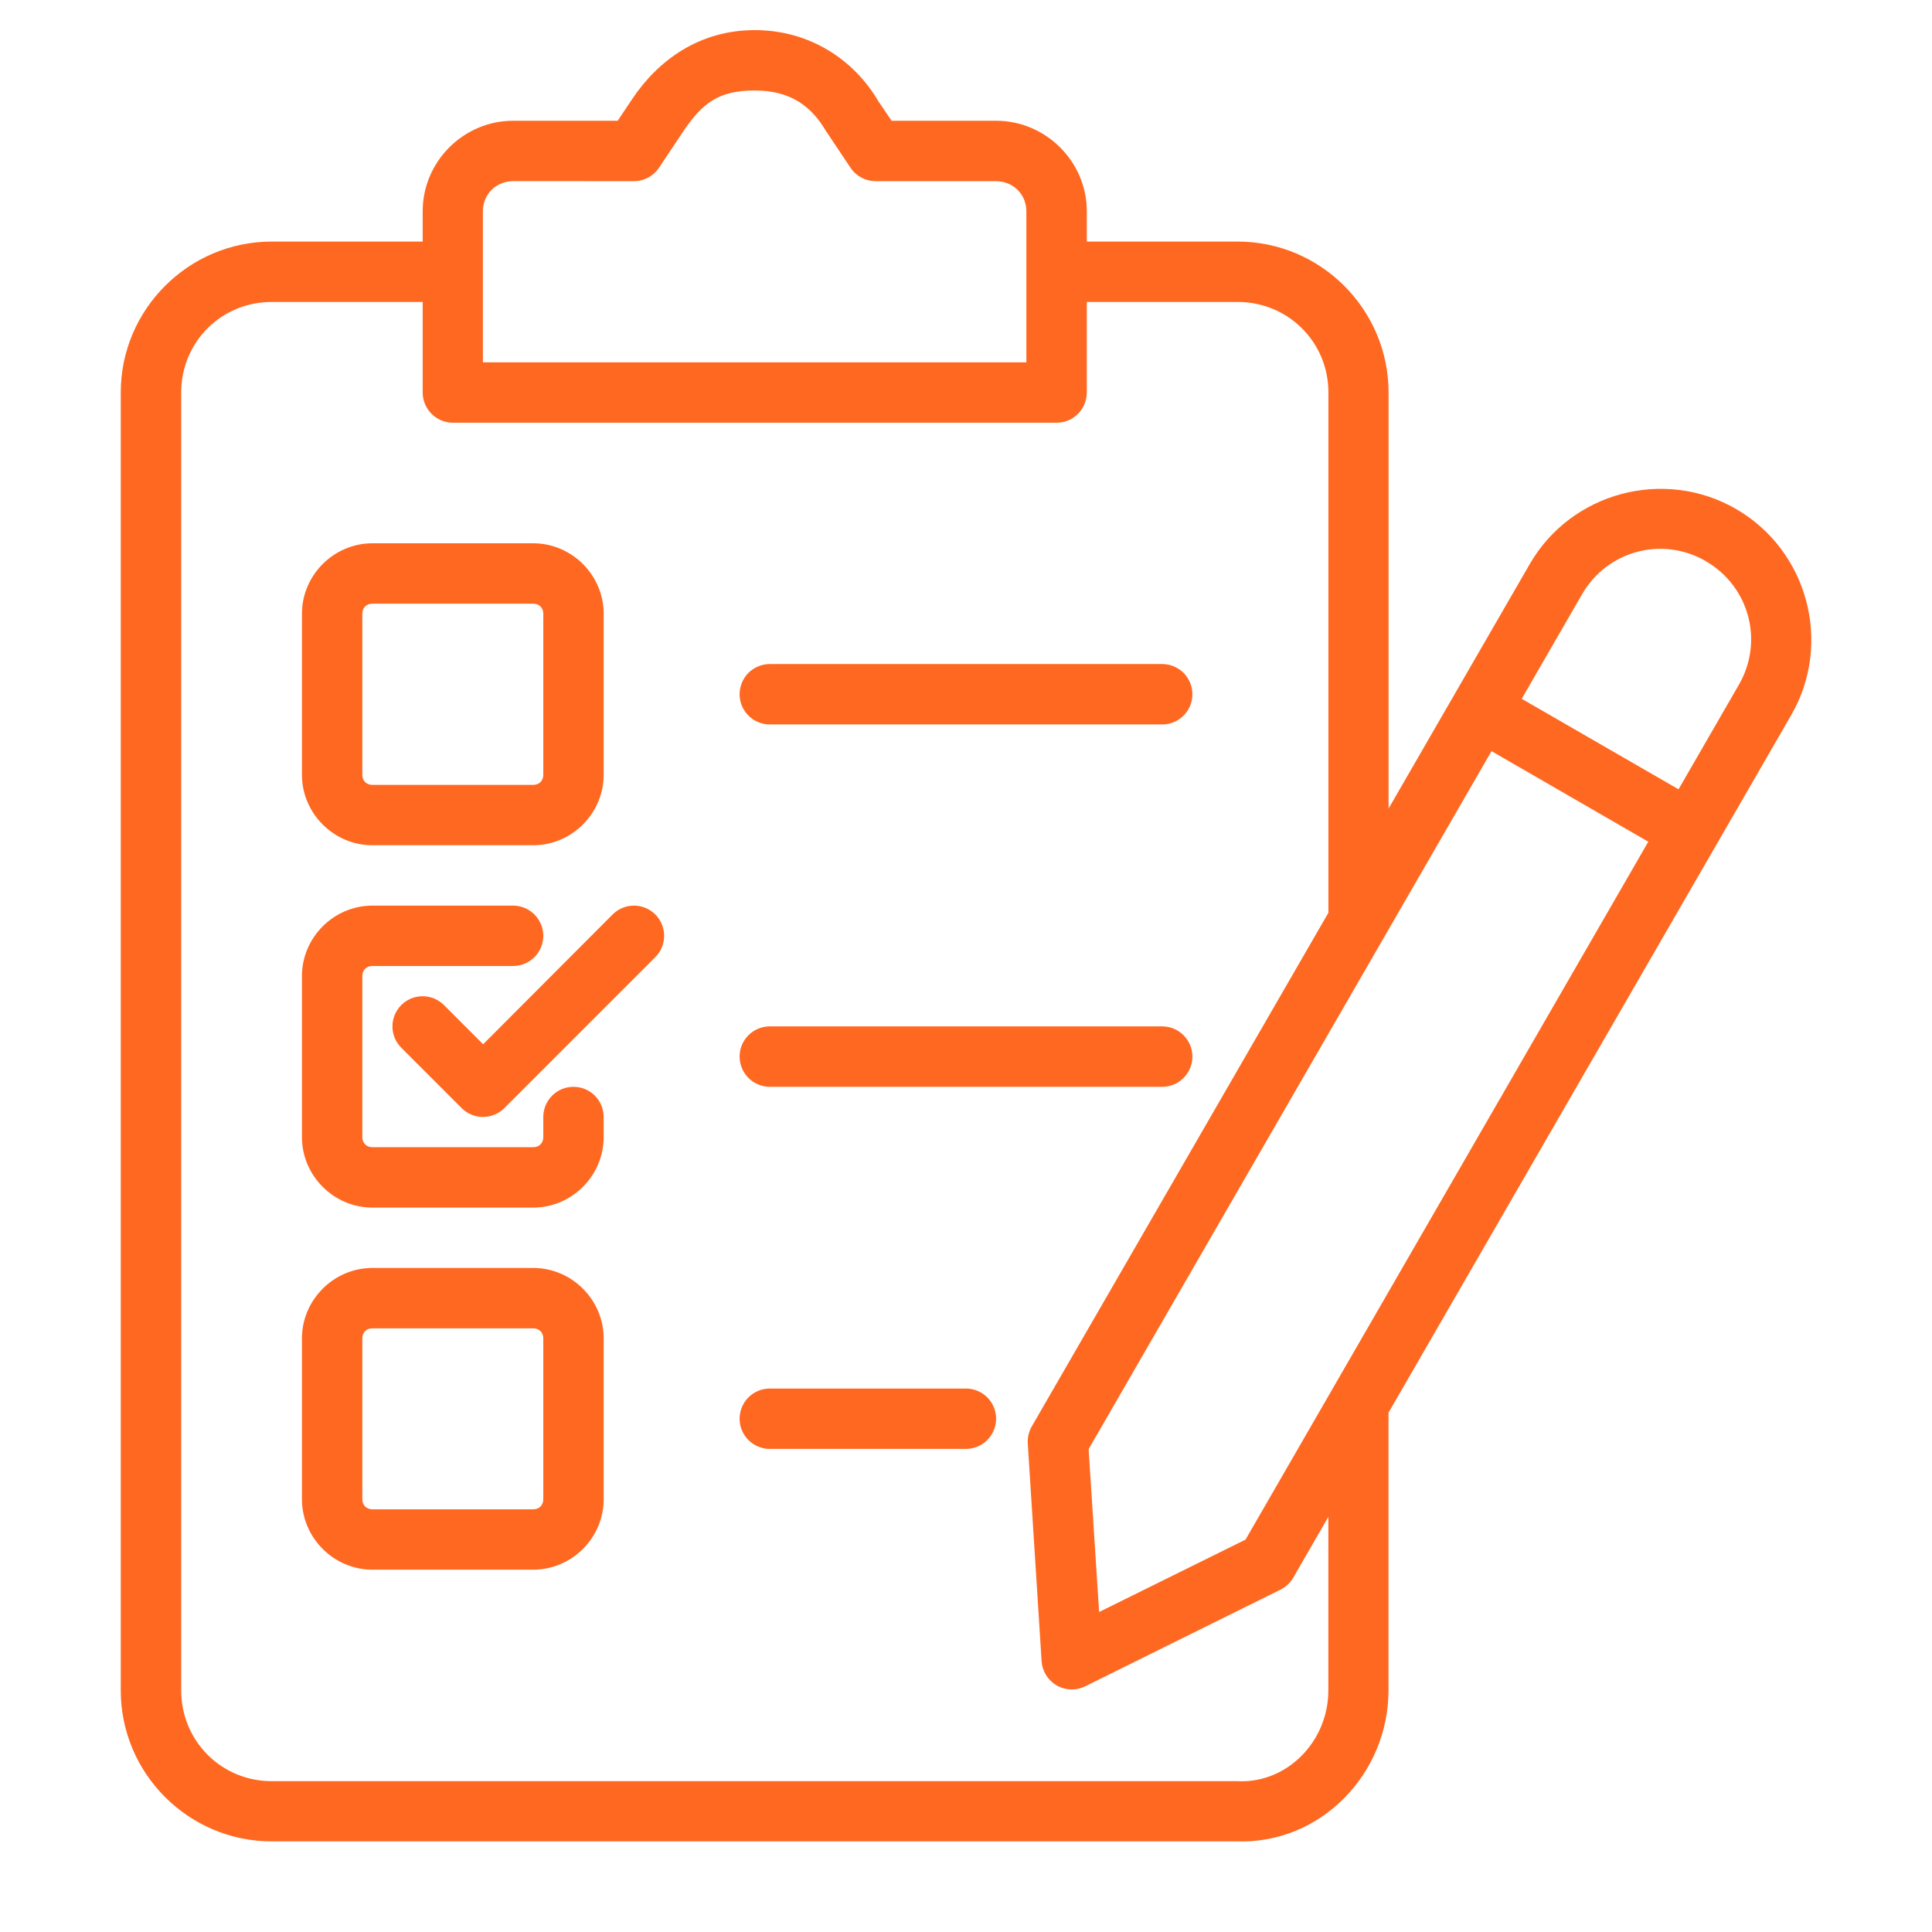
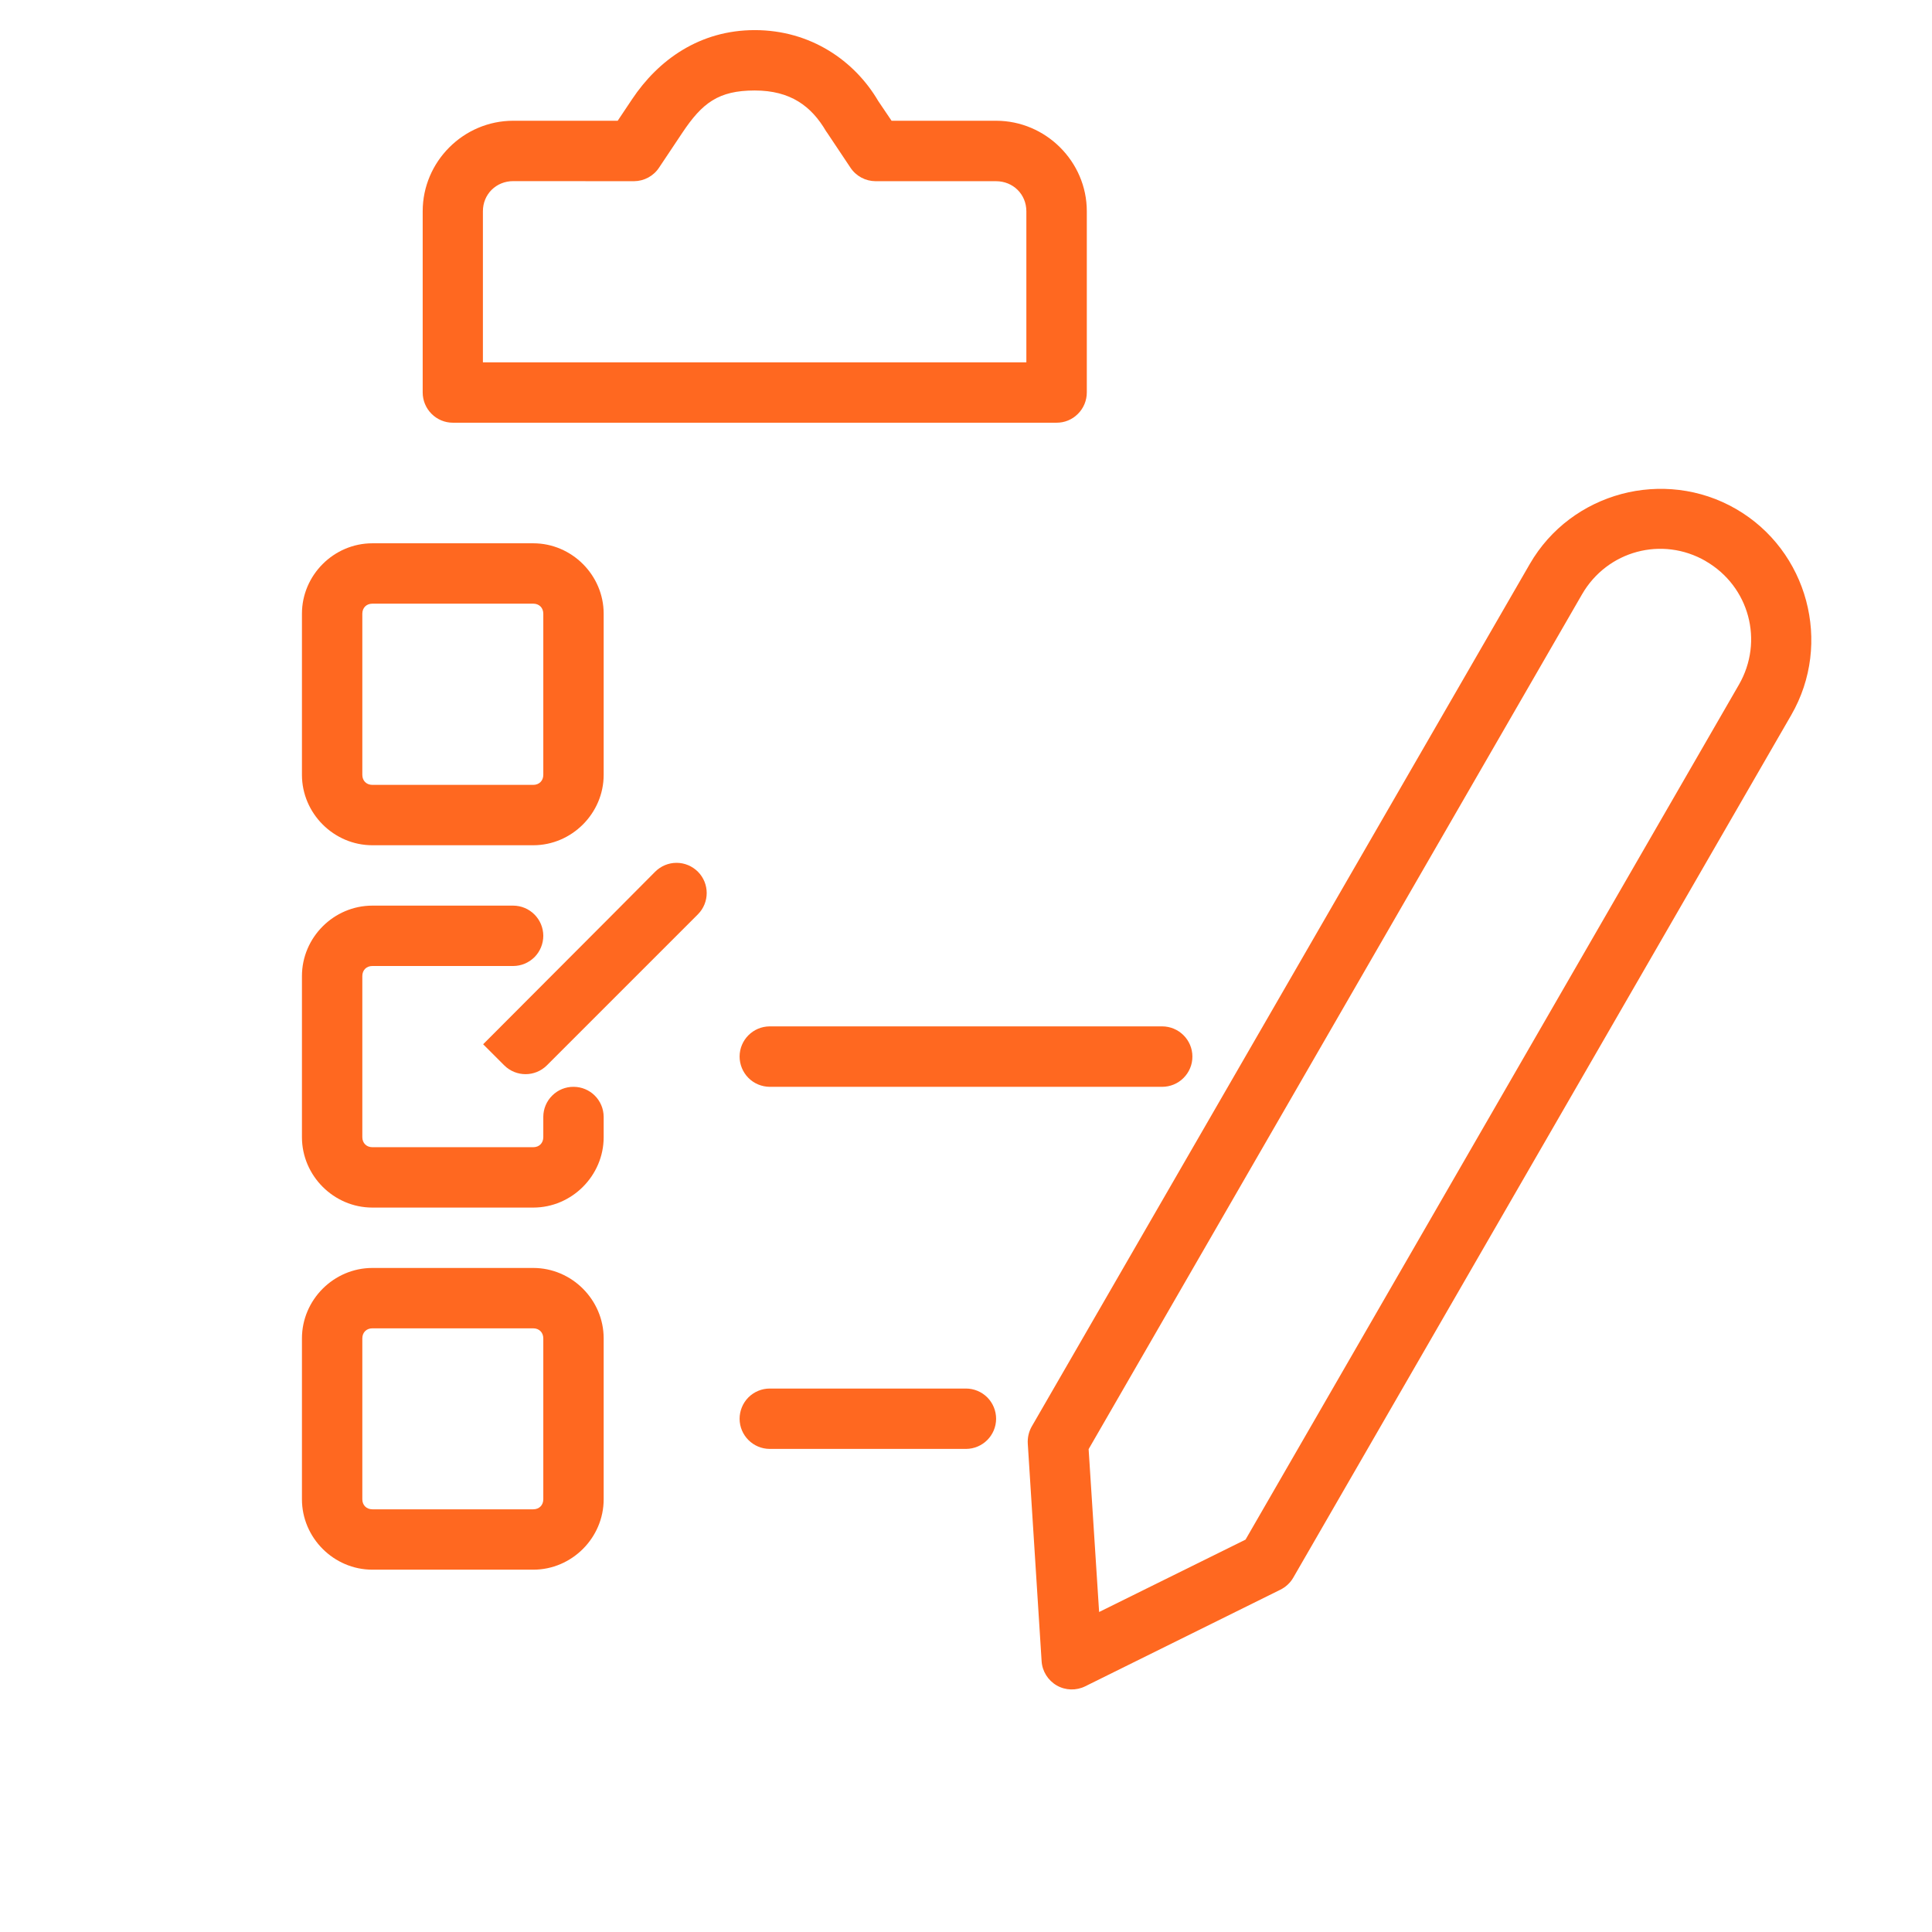
<svg xmlns="http://www.w3.org/2000/svg" width="1200pt" height="1200pt" version="1.1" viewBox="0 0 1200 1200">
  <path d="m468.79 18.703c-34.031 0-59.812 18.328-76.266 43.031l-8.859 13.266h-64.922c-30.844 0-56.203 25.359-56.203 56.203v112.55c0 4.969 1.969 9.75 5.484 13.266 3.469 3.516 8.25 5.531 13.219 5.531h374.95c5.016 0.047 9.797-1.922 13.312-5.484 3.562-3.516 5.531-8.344 5.531-13.312v-112.55c0-30.844-25.5-56.203-56.344-56.203h-64.922l-8.297-12.281c-14.625-24.938-41.906-44.016-76.688-44.016zm0 37.5c22.219 0 35.203 9.75 44.297 25.312 0.234 0.328 0.422 0.656 0.703 0.984l14.391 21.562c3.469 5.297 9.328 8.438 15.609 8.484h74.859c10.594 0 18.844 8.109 18.844 18.703v93.797h-337.55v-93.844c0-10.594 8.25-18.703 18.844-18.703l75 0.047c6.281-0.047 12.141-3.188 15.609-8.484l14.391-21.562c12.375-18.562 22.453-26.297 45-26.297z" fill="#ff6820" />
-   <path d="m168.71 150.05c-51.562 0-93.703 42.141-93.703 93.703v806.26c0 51.562 42.141 93.703 93.703 93.703h599.44c52.266 1.781 94.266-42.141 94.266-93.703v-177.84h-37.359v177.84c0 31.266-25.125 57.375-55.641 56.344v-0.047h-600.7c-31.266 0-56.156-25.031-56.156-56.297v-806.26c0-31.312 24.891-56.203 56.156-56.203h112.55v-37.5zm487.5 0v37.5h112.55c31.266 0 56.344 24.891 56.344 56.203v328.45h37.359v-328.45c0-51.562-42.141-93.703-93.703-93.703z" fill="#ff6820" />
  <path d="m231.28 337.45c-23.953 0-43.734 19.781-43.734 43.734v100.08c0 23.953 19.781 43.734 43.734 43.734h99.938c23.953 0 43.734-19.828 43.734-43.734v-100.08c0-23.953-19.781-43.734-43.734-43.734zm0 37.5h99.938c3.656 0 6.234 2.531 6.234 6.234v100.08c0 3.656-2.531 6.234-6.234 6.234h-99.938c-3.656 0-6.234-2.531-6.234-6.234v-100.08c0-3.656 2.531-6.234 6.234-6.234z" fill="#ff6820" />
-   <path d="m478.08 412.45c-4.969 0.047-9.75 2.016-13.266 5.531-3.469 3.562-5.438 8.344-5.438 13.312 0.047 10.312 8.391 18.656 18.703 18.656h243.74c4.969 0.047 9.75-1.922 13.266-5.438 3.516-3.469 5.531-8.25 5.531-13.219 0.047-5.016-1.969-9.797-5.484-13.359-3.516-3.516-8.344-5.484-13.312-5.484z" fill="#ff6820" />
  <path d="m231.28 562.5c-23.953 0-43.734 19.781-43.734 43.734v100.08c0 23.953 19.781 43.734 43.734 43.734h99.938c23.953 0 43.734-19.781 43.734-43.734v-12.609c-0.047-10.312-8.391-18.656-18.703-18.656-4.969-0.047-9.75 1.922-13.266 5.438-3.516 3.469-5.531 8.25-5.531 13.219v12.609c0 3.656-2.531 6.234-6.234 6.234h-99.938c-3.656 0-6.234-2.578-6.234-6.234v-100.08c0-3.656 2.531-6.234 6.234-6.234h87.469c4.969 0 9.75-2.016 13.266-5.531 3.469-3.516 5.438-8.297 5.438-13.266-0.047-10.312-8.391-18.656-18.703-18.703z" fill="#ff6820" />
  <path d="m478.08 637.5c-10.312 0.047-18.656 8.391-18.703 18.703 0 4.969 1.969 9.75 5.438 13.266 3.516 3.562 8.297 5.531 13.266 5.578h243.74c4.969 0 9.797-1.969 13.312-5.531 3.516-3.516 5.531-8.297 5.484-13.312 0-4.969-2.016-9.75-5.531-13.219-3.516-3.516-8.297-5.484-13.266-5.484z" fill="#ff6820" />
-   <path d="m380.48 568.03-80.391 80.578-24.375-24.375c-7.312-7.266-19.125-7.266-26.438 0-3.516 3.516-5.531 8.297-5.531 13.266 0 5.016 2.016 9.797 5.531 13.312l37.5 37.5c7.312 7.266 19.125 7.266 26.438 0l93.844-93.844c7.266-7.312 7.266-19.125 0-26.438-3.516-3.516-8.297-5.531-13.266-5.531-5.016 0-9.797 2.016-13.312 5.531z" fill="#ff6820" />
+   <path d="m380.48 568.03-80.391 80.578-24.375-24.375l37.5 37.5c7.312 7.266 19.125 7.266 26.438 0l93.844-93.844c7.266-7.312 7.266-19.125 0-26.438-3.516-3.516-8.297-5.531-13.266-5.531-5.016 0-9.797 2.016-13.312 5.531z" fill="#ff6820" />
  <path d="m478.08 862.45c-4.969 0-9.75 2.016-13.266 5.531-3.469 3.516-5.438 8.297-5.438 13.266 0.047 10.312 8.391 18.656 18.703 18.703h121.92c10.312-0.047 18.656-8.391 18.703-18.703 0-4.969-1.969-9.75-5.438-13.266-3.516-3.516-8.297-5.531-13.266-5.531z" fill="#ff6820" />
  <path d="m231.28 787.55c-23.953 0-43.734 19.781-43.734 43.734v99.938c0 23.953 19.781 43.734 43.734 43.734h99.938c23.953 0 43.734-19.781 43.734-43.734v-99.938c0-23.953-19.781-43.734-43.734-43.734zm0 37.5h99.938c3.656 0 6.234 2.578 6.234 6.234v99.938c0 3.656-2.531 6.234-6.234 6.234h-99.938c-3.656 0-6.234-2.578-6.234-6.234v-99.938c0-3.656 2.531-6.234 6.234-6.234z" fill="#ff6820" />
  <path d="m1007.1 306.84c-23.203 6.234-44.016 21.141-56.906 43.453l-309.47 535.92c-1.781 3.234-2.578 6.891-2.344 10.547l8.578 134.95c0.375 6.281 3.891 11.953 9.375 15.141 5.438 3.141 12.141 3.328 17.766 0.516l121.13-59.953c3.328-1.641 6.141-4.219 8.016-7.453l309.32-535.82c25.781-44.625 10.312-102.23-34.312-128.02-22.312-12.891-47.953-15.469-71.156-9.281zm52.312 41.672c27.094 15.656 36.281 49.734 20.625 76.828l-306.42 530.95-90.938 44.953-6.516-101.16 306.47-530.95c15.656-27.094 49.734-36.281 76.828-20.625z" fill="#ff6820" />
-   <path d="m928.87 424.64-18.703 32.531 129.84 75 18.844-32.531z" fill="#ff6820" />
</svg>